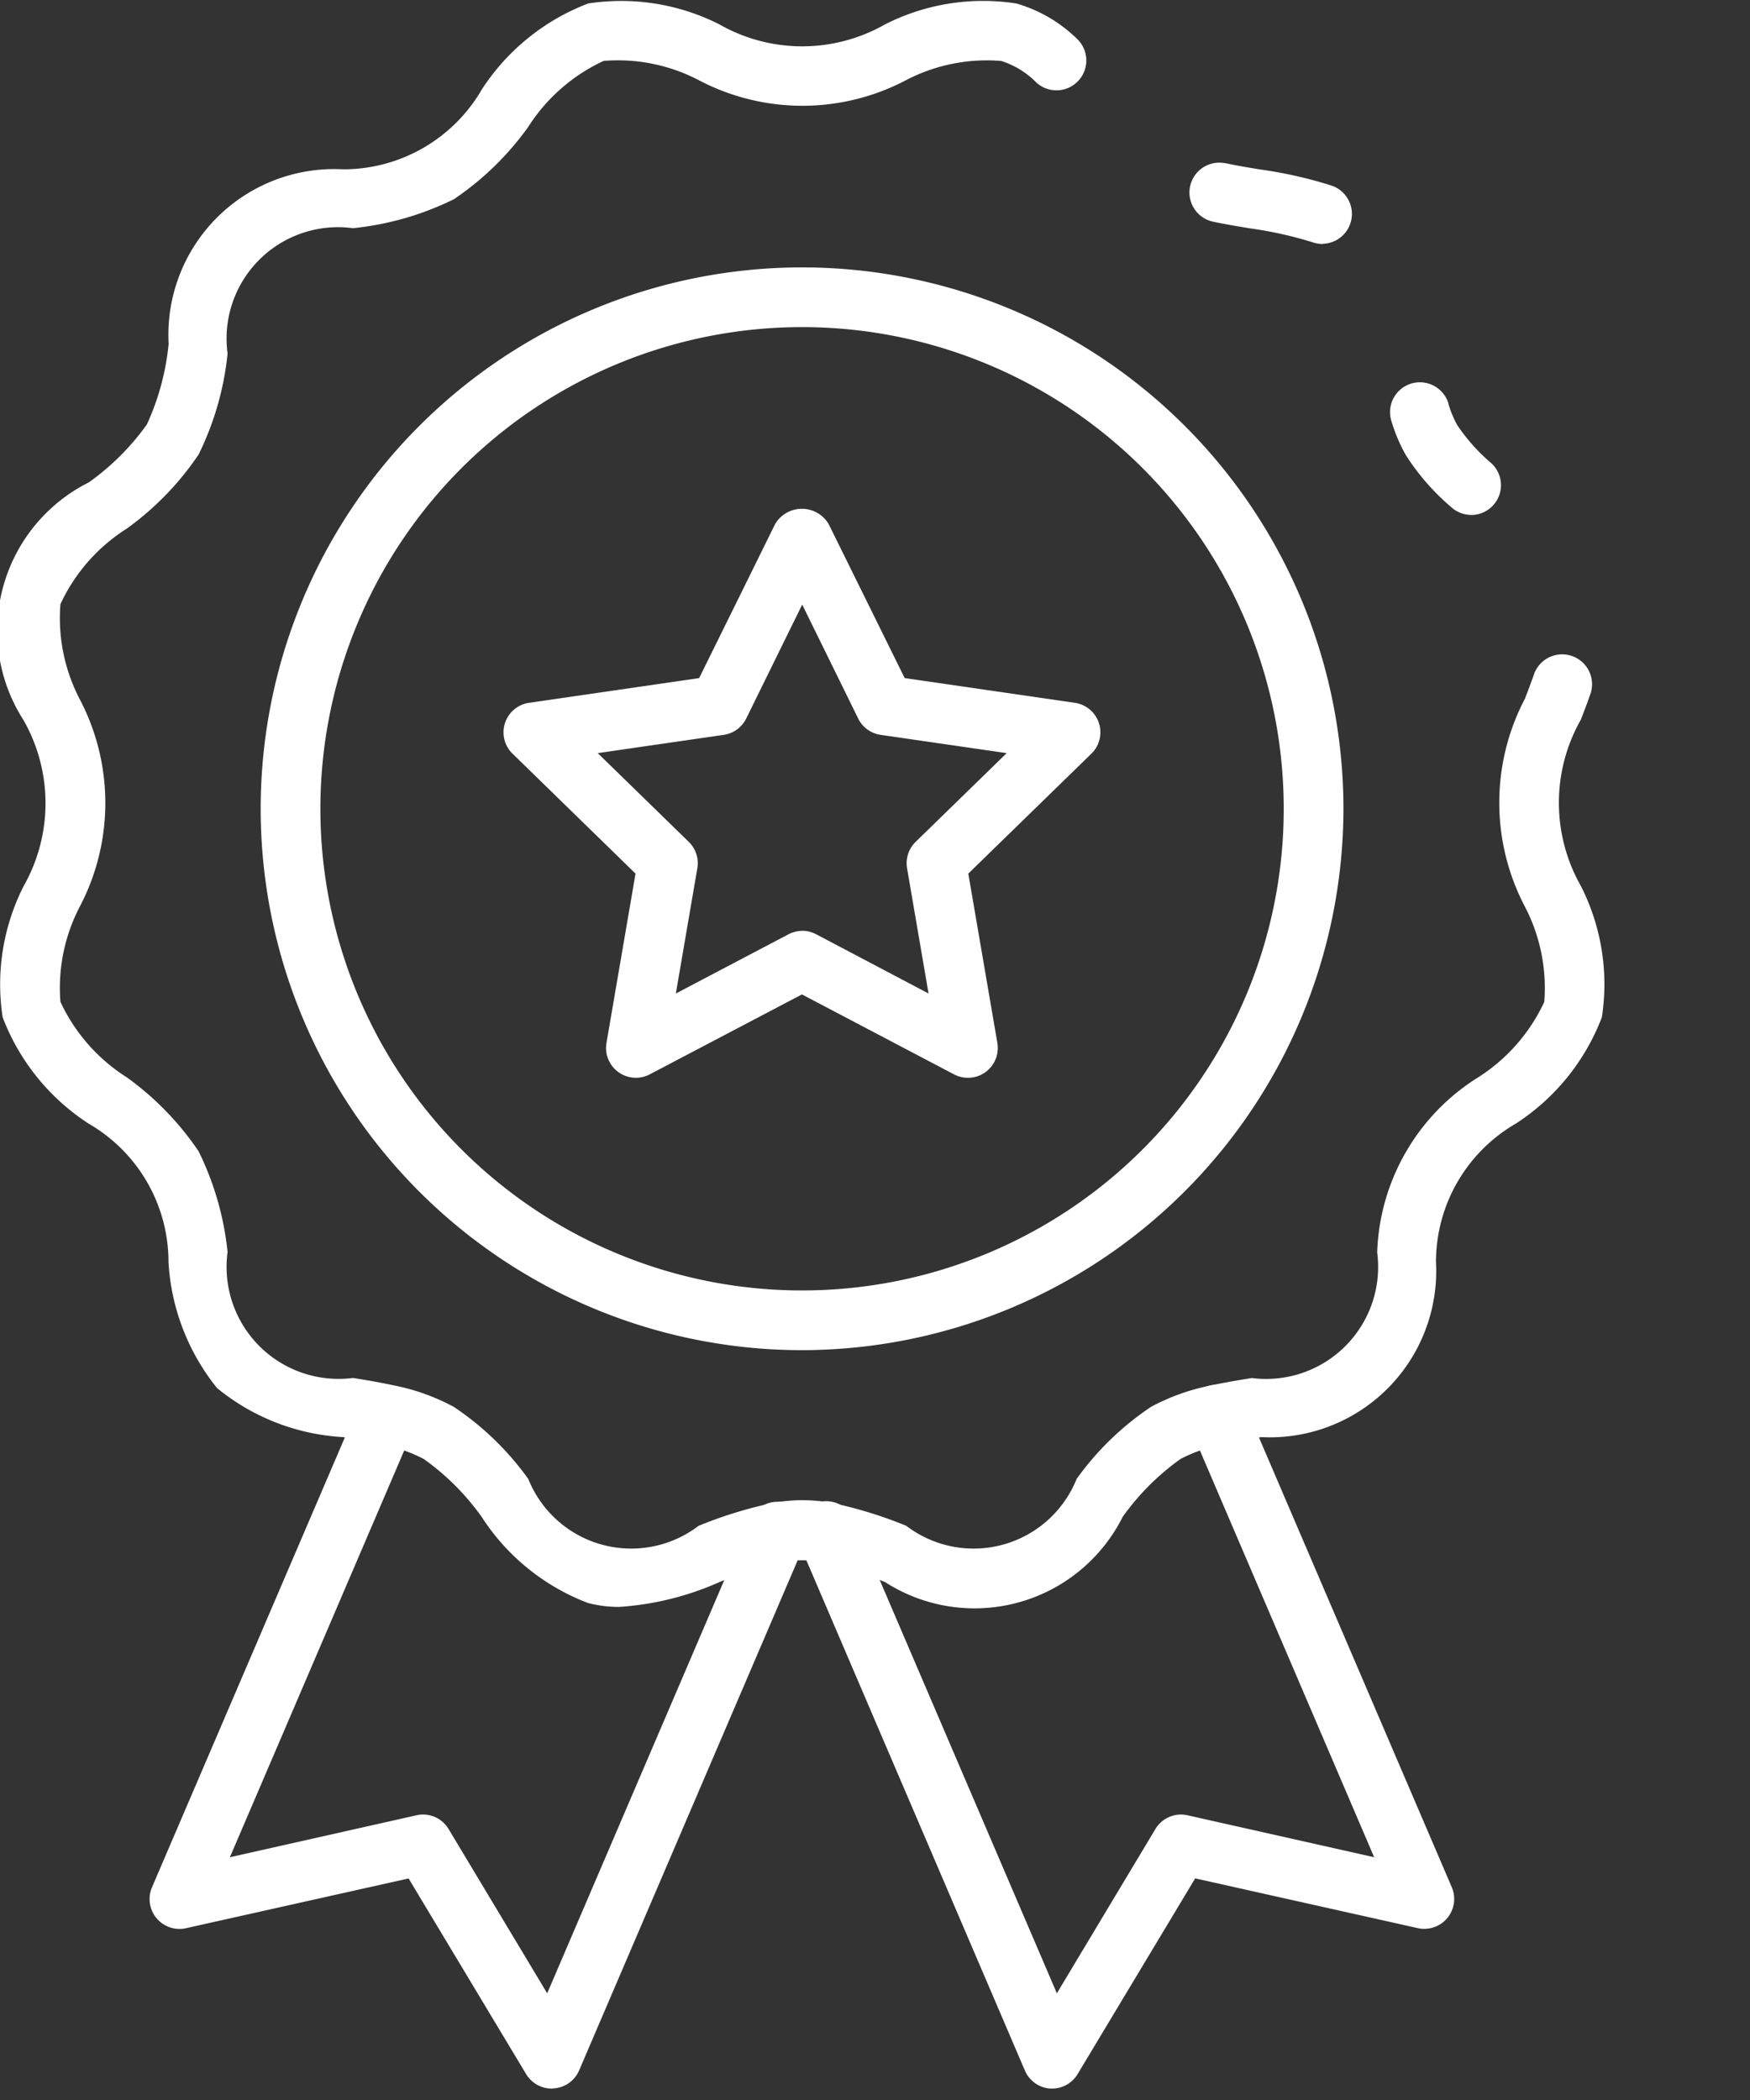
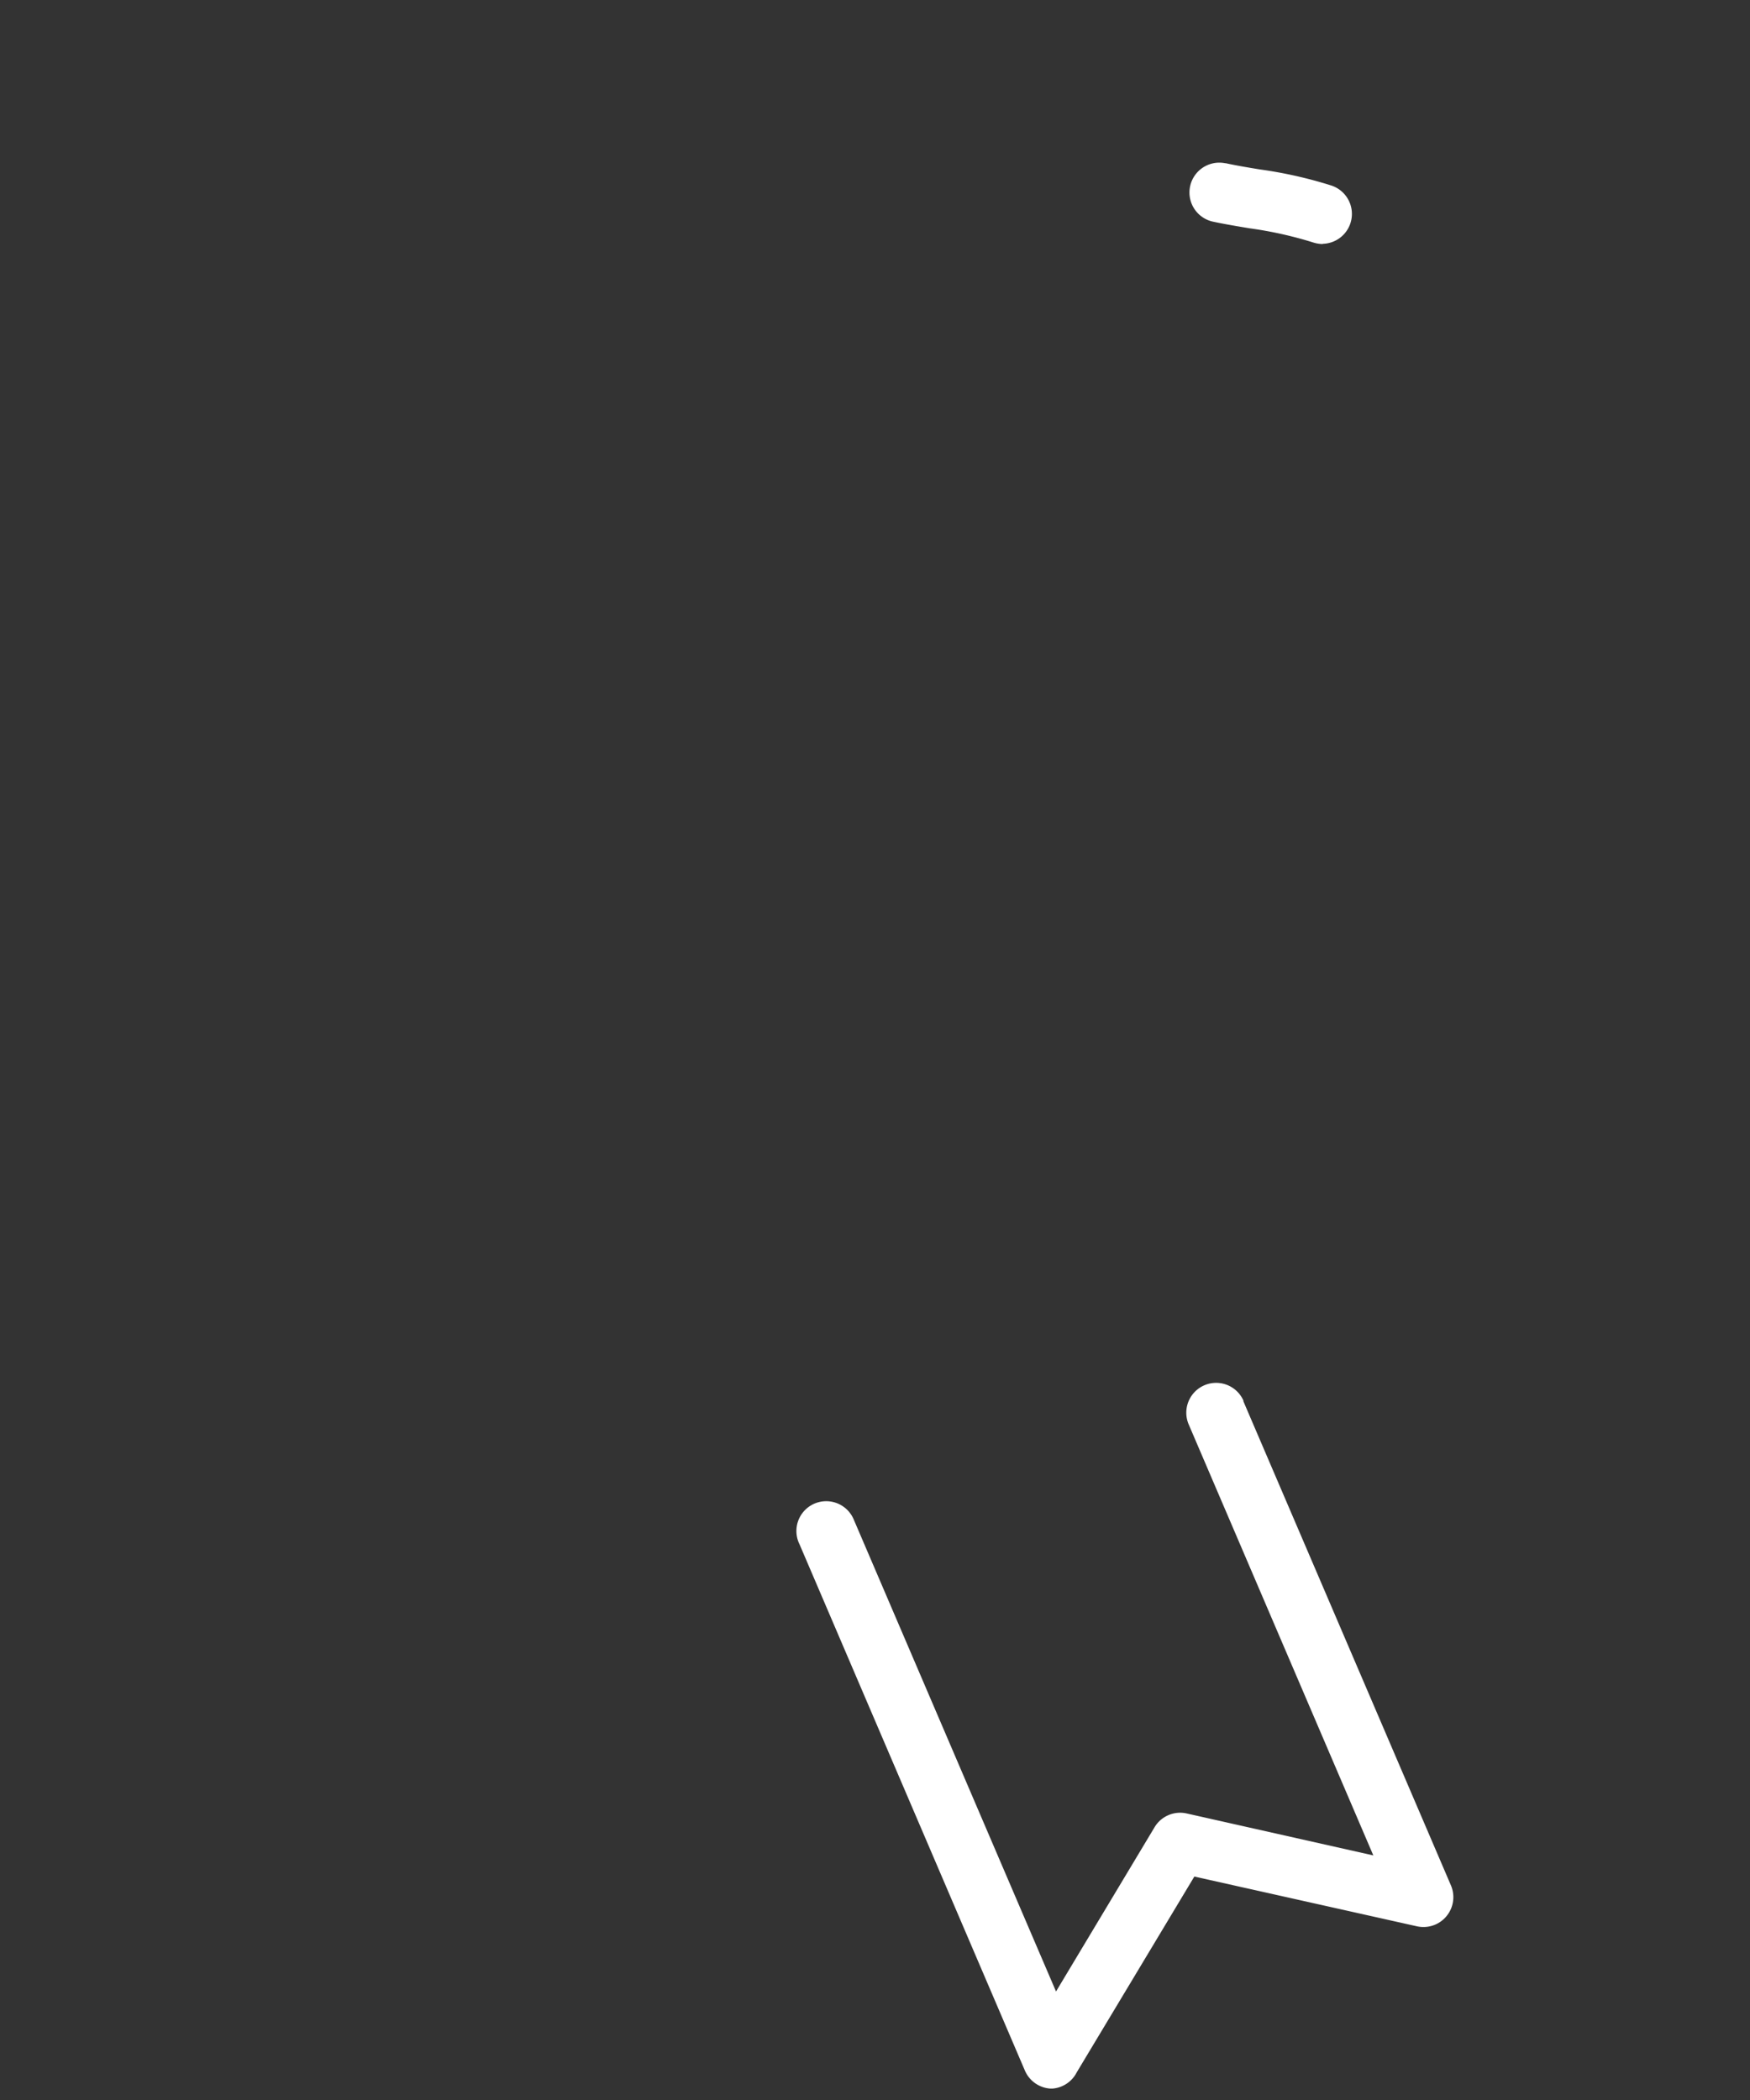
<svg xmlns="http://www.w3.org/2000/svg" width="25" height="30" viewBox="0 0 25 30">
  <rect x="0" y="0" width="25" height="30" fill="#333333" stroke="none" />
  <defs>
    <style>
            .d {
                fill: #fff;
            }
        </style>
  </defs>
  <g transform="">
-     <path class="d" d="M1982.292,2331.846h-.029a.427.427,0,0,1-.363-.256l-3.22-7.519a.426.426,0,1,1,.771-.362c0,.009.008.017.012.026l2.893,6.75,1.406-2.344a.426.426,0,0,1,.458-.2l2.669.6-2.635-6.151a.426.426,0,1,1,.779-.347l0,.011,2.965,6.916a.427.427,0,0,1-.485.584l-3.181-.711-1.679,2.795A.427.427,0,0,1,1982.292,2331.846Z" transform="translate(-1967.258 -2302.009)" />
-     <path class="d" d="M1969.38,2331.853a.427.427,0,0,1-.366-.207l-1.679-2.795-3.181.711a.427.427,0,0,1-.485-.584l2.965-6.916a.426.426,0,0,1,.784.336l-2.636,6.15,2.668-.6a.424.424,0,0,1,.458.2l1.407,2.344,2.893-6.751a.426.426,0,1,1,.794.31l-.011.027-3.22,7.516a.425.425,0,0,1-.362.256Z" transform="translate(-1961.498 -2302.016)" />
-     <path class="d" d="M1993.56,2300.44a.424.424,0,0,1-.286-.111,3.323,3.323,0,0,1-.647-.741,2.335,2.335,0,0,1-.208-.49.426.426,0,0,1,.814-.253v.005a1.5,1.5,0,0,0,.128.309,2.661,2.661,0,0,0,.483.54.426.426,0,0,1-.286.742Z" transform="translate(-1972.542 -2293.084)" />
-     <path class="d" d="M1969.009,2312.637a1.742,1.742,0,0,1-.443-.056,3.134,3.134,0,0,1-1.519-1.23,3.524,3.524,0,0,0-.827-.827,2.255,2.255,0,0,0-.617-.213c-.174-.038-.355-.068-.536-.1a3.111,3.111,0,0,1-1.8-.7,3.152,3.152,0,0,1-.694-1.8,2.283,2.283,0,0,0-1.139-1.977,3.145,3.145,0,0,1-1.23-1.52,3.1,3.1,0,0,1,.3-1.875,2.4,2.4,0,0,0,0-2.367,2.368,2.368,0,0,1,.931-3.4,3.547,3.547,0,0,0,.829-.827,3.6,3.6,0,0,0,.311-1.151,2.368,2.368,0,0,1,2.494-2.494,2.287,2.287,0,0,0,1.979-1.139,3.145,3.145,0,0,1,1.52-1.23,3.1,3.1,0,0,1,1.878.3,2.388,2.388,0,0,0,2.36,0,3.092,3.092,0,0,1,1.88-.3,2.052,2.052,0,0,1,.861.5.426.426,0,1,1-.577.628,1.222,1.222,0,0,0-.5-.307,2.494,2.494,0,0,0-1.358.273,3.179,3.179,0,0,1-2.966,0,2.5,2.5,0,0,0-1.356-.274,2.545,2.545,0,0,0-1.08.946,4.169,4.169,0,0,1-1.06,1.03,4.219,4.219,0,0,1-1.442.414,1.592,1.592,0,0,0-1.791,1.791,4.216,4.216,0,0,1-.414,1.442,4.172,4.172,0,0,1-1.028,1.06,2.542,2.542,0,0,0-.946,1.078,2.514,2.514,0,0,0,.275,1.356,3.187,3.187,0,0,1,0,2.968,2.514,2.514,0,0,0-.275,1.356,2.548,2.548,0,0,0,.946,1.078,4.185,4.185,0,0,1,1.028,1.058,4.238,4.238,0,0,1,.414,1.438,1.6,1.6,0,0,0,1.792,1.8c.2.032.392.065.582.106a3.047,3.047,0,0,1,.856.306,4.132,4.132,0,0,1,1.066,1.031,1.585,1.585,0,0,0,2.432.67,6.12,6.12,0,0,1,1.055-.326,2.289,2.289,0,0,1,.859,0,6.1,6.1,0,0,1,1.055.326,1.585,1.585,0,0,0,2.432-.67,4.137,4.137,0,0,1,1.063-1.03,3.022,3.022,0,0,1,.858-.306c.19-.042.386-.074.582-.106a1.6,1.6,0,0,0,1.791-1.795,3.066,3.066,0,0,1,1.442-2.5,2.549,2.549,0,0,0,.945-1.078,2.518,2.518,0,0,0-.274-1.356,3.195,3.195,0,0,1,0-2.98c.046-.121.092-.243.134-.363a.427.427,0,0,1,.805.282c-.043.128-.093.256-.142.384a2.406,2.406,0,0,0,0,2.377,3.1,3.1,0,0,1,.3,1.875,3.145,3.145,0,0,1-1.23,1.52,2.285,2.285,0,0,0-1.14,1.978,2.376,2.376,0,0,1-2.495,2.5c-.181.03-.362.06-.536.1a2.224,2.224,0,0,0-.619.213,3.523,3.523,0,0,0-.826.827,2.366,2.366,0,0,1-3.393.932,5.487,5.487,0,0,0-.906-.285,1.435,1.435,0,0,0-.557,0,5.484,5.484,0,0,0-.906.285A4.18,4.18,0,0,1,1969.009,2312.637Z" transform="translate(-1960.166 -2289.681)" />
+     <path class="d" d="M1982.292,2331.846h-.029a.427.427,0,0,1-.363-.256l-3.22-7.519a.426.426,0,1,1,.771-.362l2.893,6.75,1.406-2.344a.426.426,0,0,1,.458-.2l2.669.6-2.635-6.151a.426.426,0,1,1,.779-.347l0,.011,2.965,6.916a.427.427,0,0,1-.485.584l-3.181-.711-1.679,2.795A.427.427,0,0,1,1982.292,2331.846Z" transform="translate(-1967.258 -2302.009)" />
    <path class="d" d="M1989.659,2294.616a.462.462,0,0,1-.146-.024,5.568,5.568,0,0,0-.9-.2c-.175-.029-.349-.058-.519-.094a.426.426,0,1,1,.167-.836l.009,0c.157.034.32.061.484.088a6.187,6.187,0,0,1,1.023.23.427.427,0,0,1-.125.833Z" transform="translate(-1970.759 -2291.13)" />
-     <path class="d" d="M1973.944,2311.349a7.734,7.734,0,1,1,7.734-7.734h0A7.743,7.743,0,0,1,1973.944,2311.349Zm0-14.615a6.881,6.881,0,1,0,6.881,6.881A6.881,6.881,0,0,0,1973.944,2296.734Z" transform="translate(-1962.486 -2292.061)" />
-     <path class="d" d="M1978.478,2309.606a.423.423,0,0,1-.2-.049l-2.173-1.142-2.174,1.142a.426.426,0,0,1-.618-.449l.415-2.419-1.757-1.713a.426.426,0,0,1,.236-.727l2.43-.353,1.085-2.2a.444.444,0,0,1,.765,0l1.086,2.2,2.429.353a.426.426,0,0,1,.238.727l-1.758,1.713.415,2.419a.426.426,0,0,1-.348.492.387.387,0,0,1-.071.006Zm-2.371-2.1a.428.428,0,0,1,.2.049l1.607.847-.307-1.79a.428.428,0,0,1,.123-.377l1.3-1.267-1.8-.261a.425.425,0,0,1-.321-.233l-.8-1.628-.8,1.628a.426.426,0,0,1-.321.233l-1.8.261,1.3,1.267a.425.425,0,0,1,.123.377l-.307,1.79,1.607-.845A.433.433,0,0,1,1976.107,2307.507Z" transform="translate(-1964.649 -2294.209)" />
  </g>
</svg>